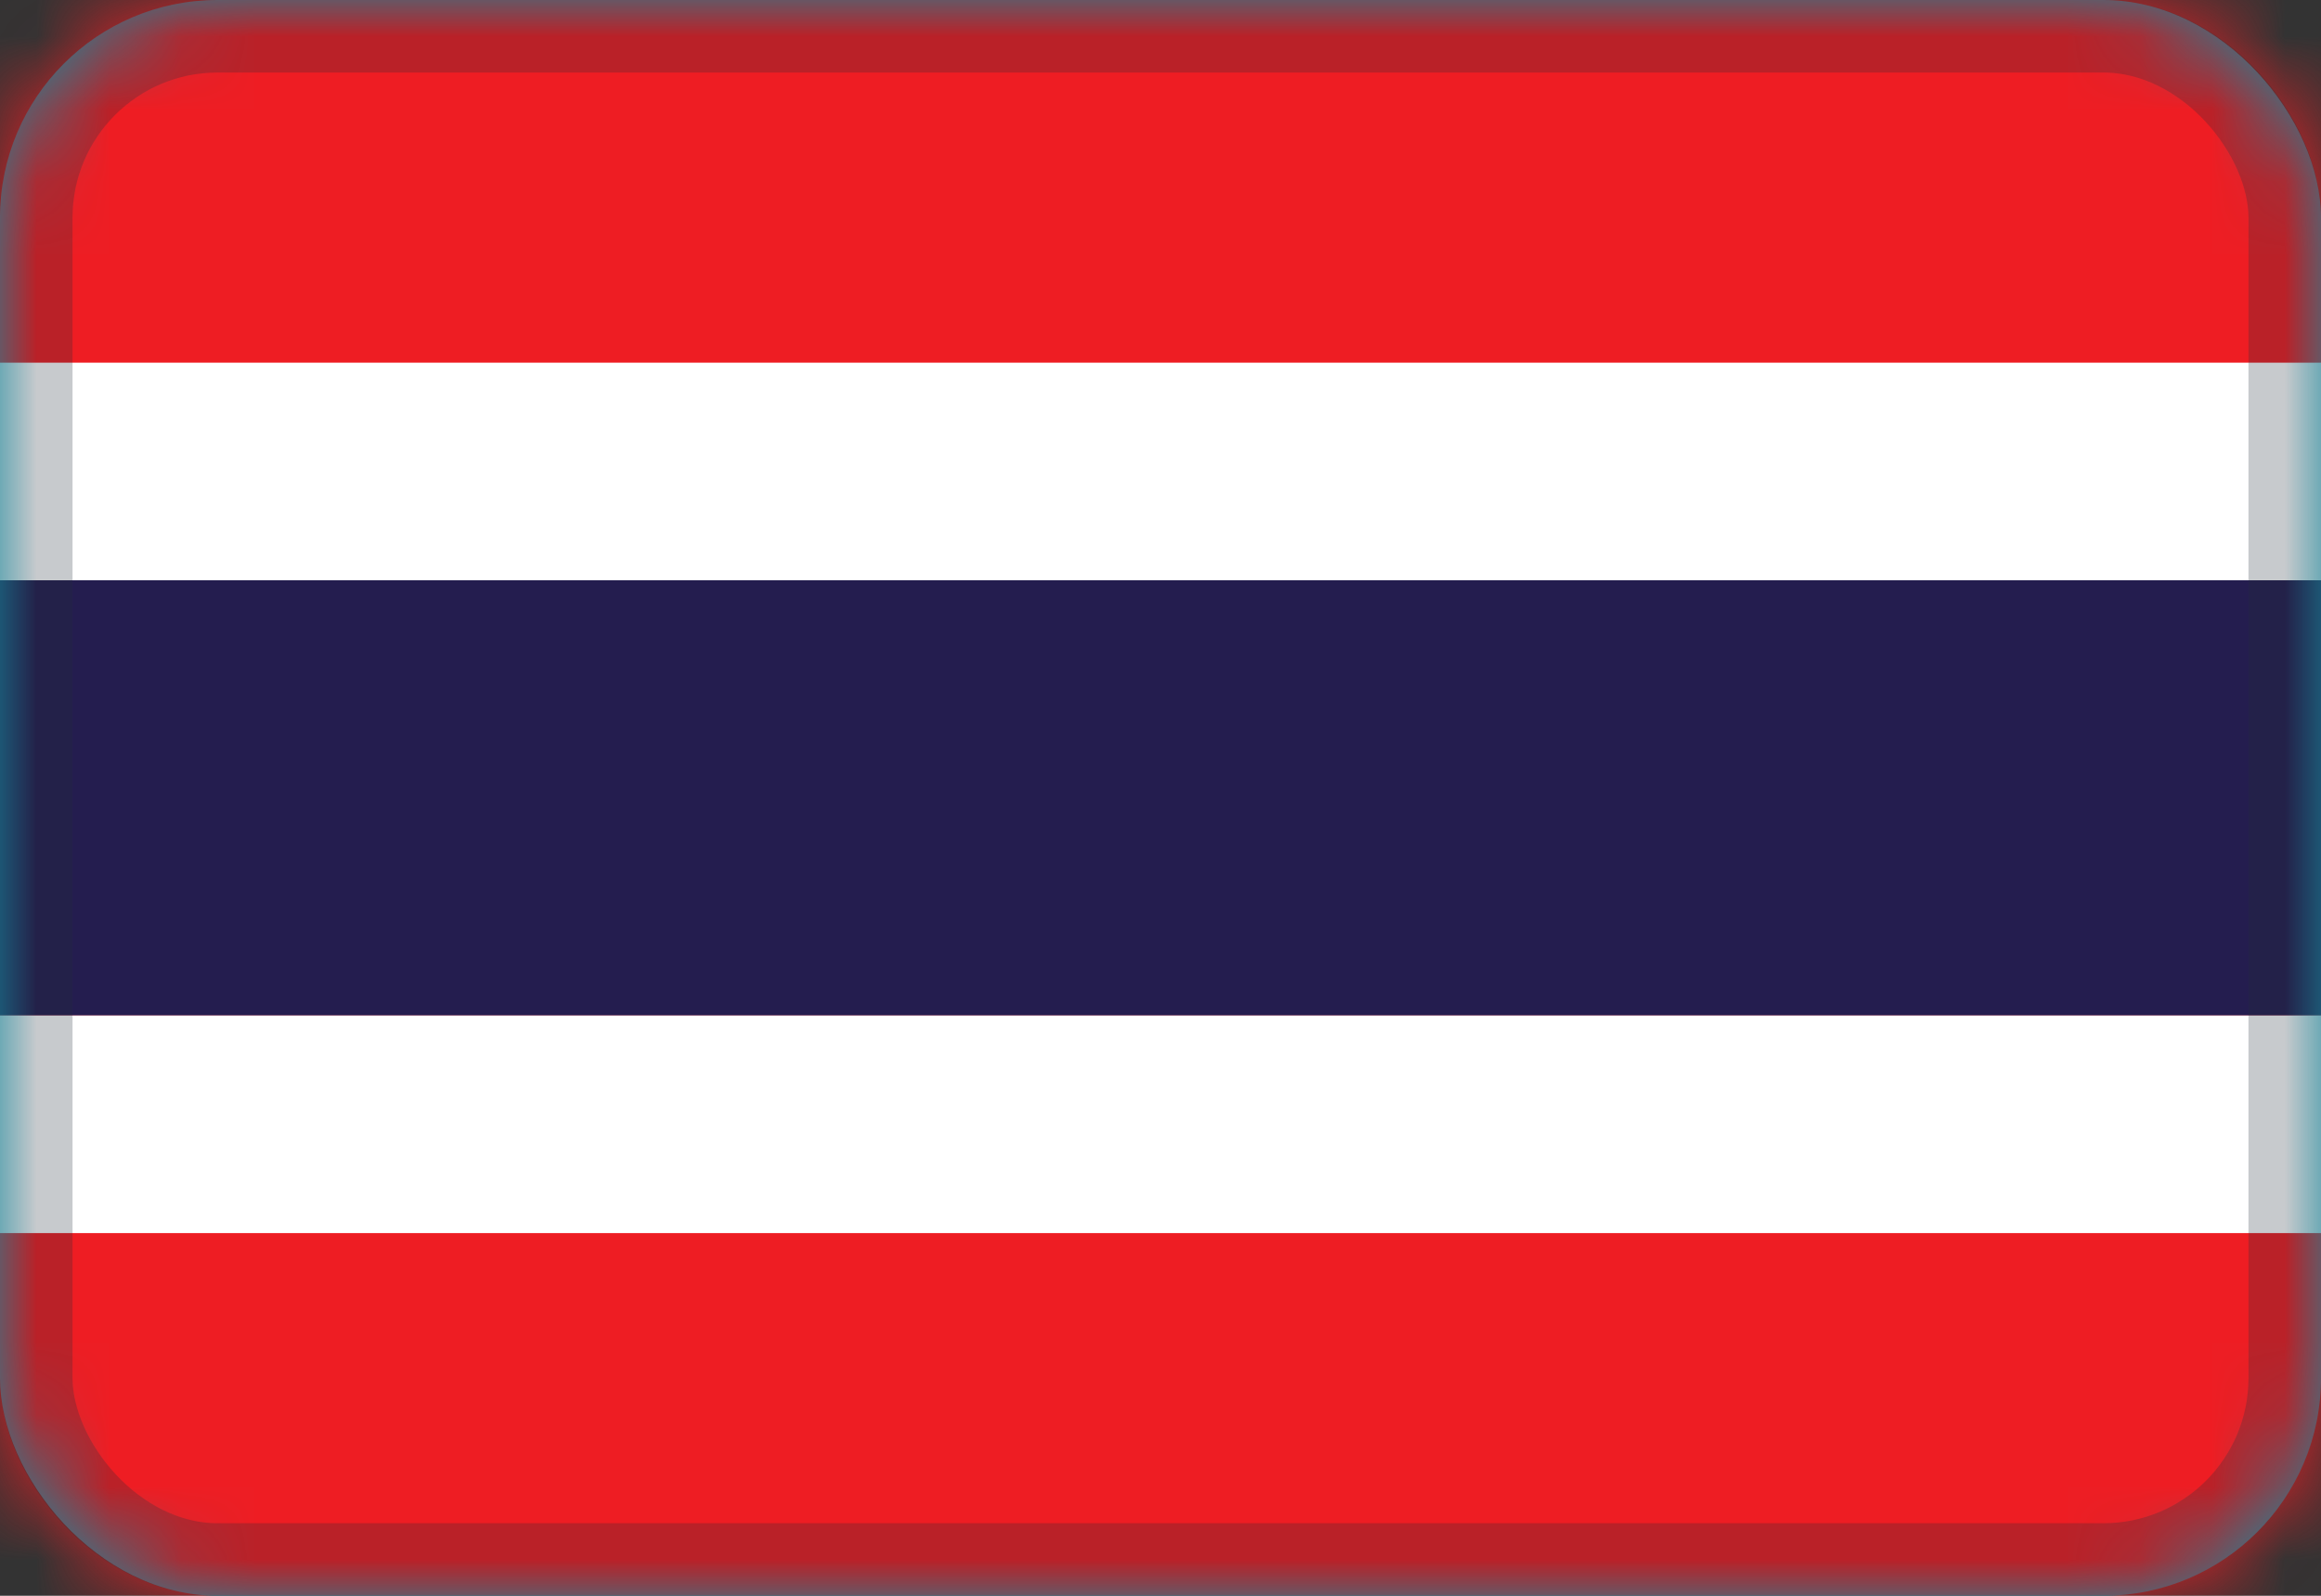
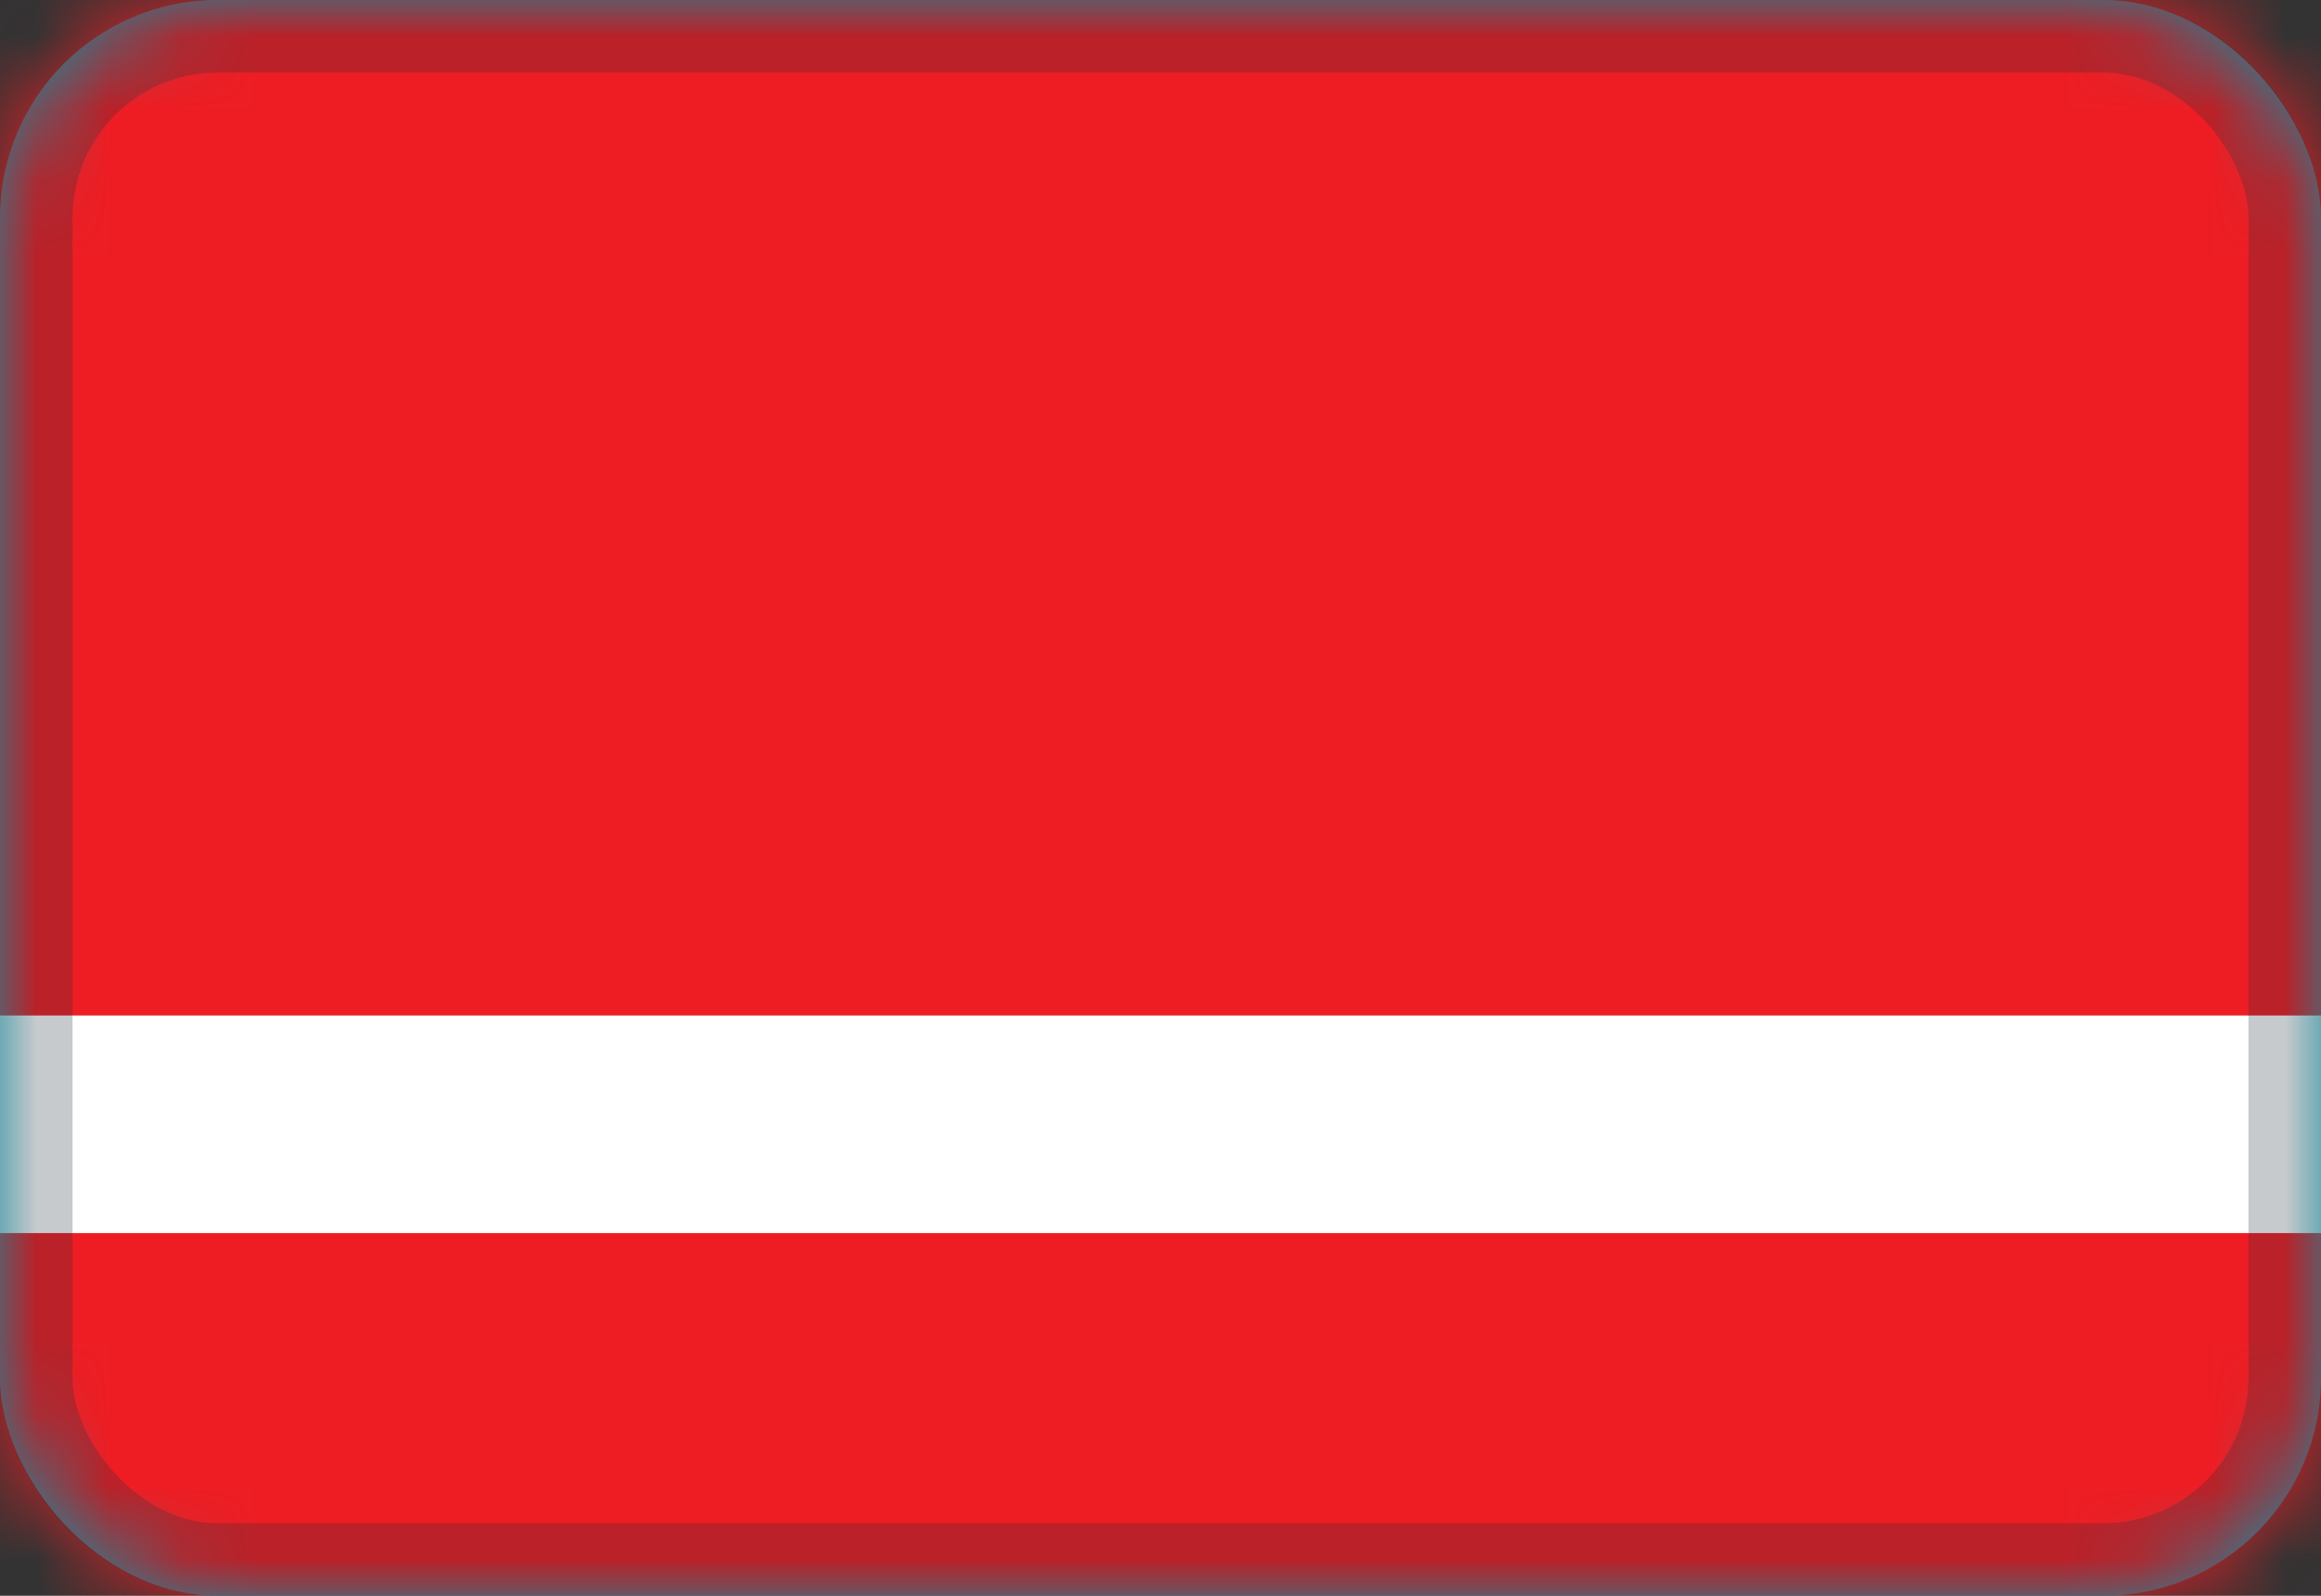
<svg xmlns="http://www.w3.org/2000/svg" width="32" height="22" viewBox="0 0 32 22" fill="none">
  <rect x="0" y="0" width="32" height="22" fill="#333333" stroke="none" />
  <rect width="32" height="22" rx="3" fill="#178A9E" />
  <mask id="mask0_2174_23194" style="mask-type:alpha" maskUnits="userSpaceOnUse" x="0" y="0" width="32" height="22">
    <rect width="32" height="22" rx="3" fill="white" />
  </mask>
  <g mask="url(#mask0_2174_23194)">
    <rect width="32" height="22" fill="#EE1D23" />
-     <rect y="8" width="32" height="6" fill="#241D4F" />
-     <rect y="5" width="32" height="3" fill="white" />
    <rect y="14" width="32" height="3" fill="white" />
    <rect x="0.5" y="0.5" width="31" height="21" rx="2.5" stroke="#222E3A" stroke-opacity="0.25" />
  </g>
</svg>